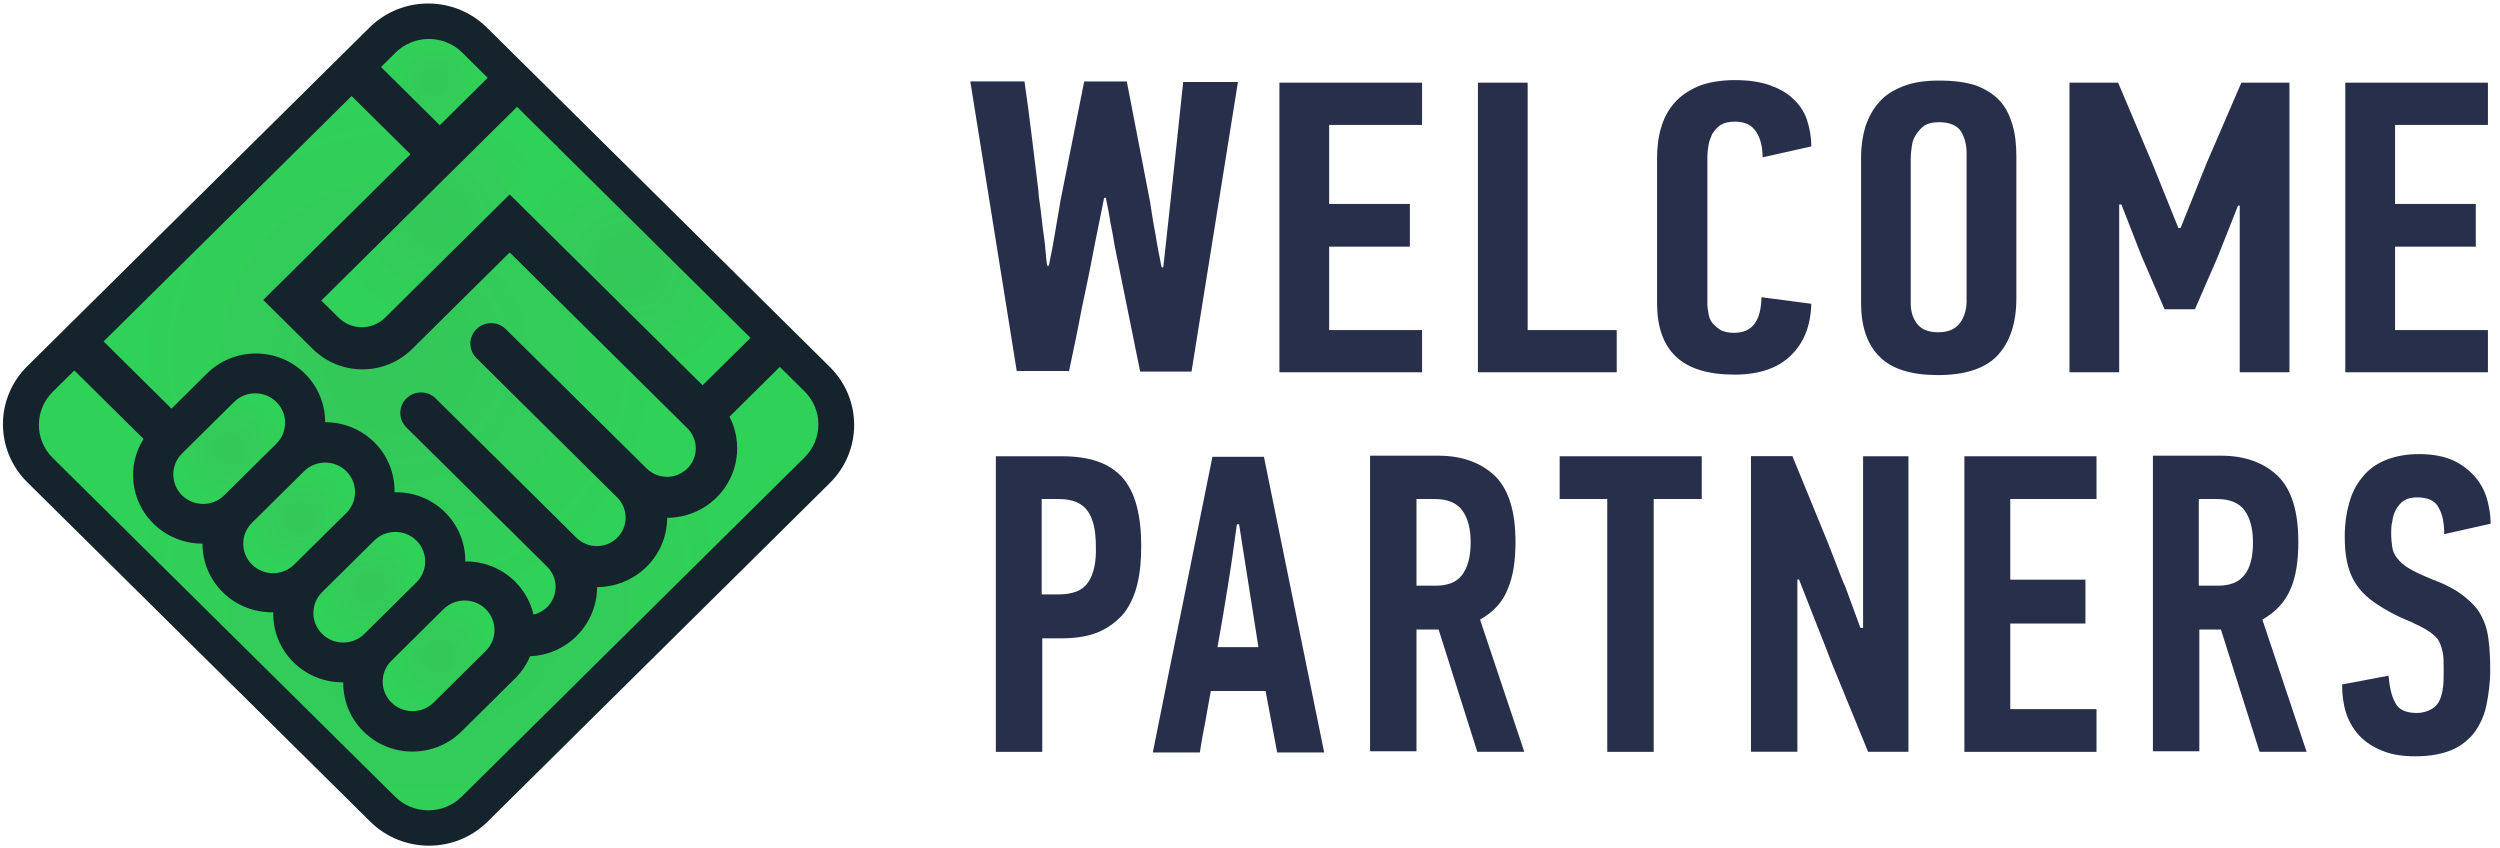
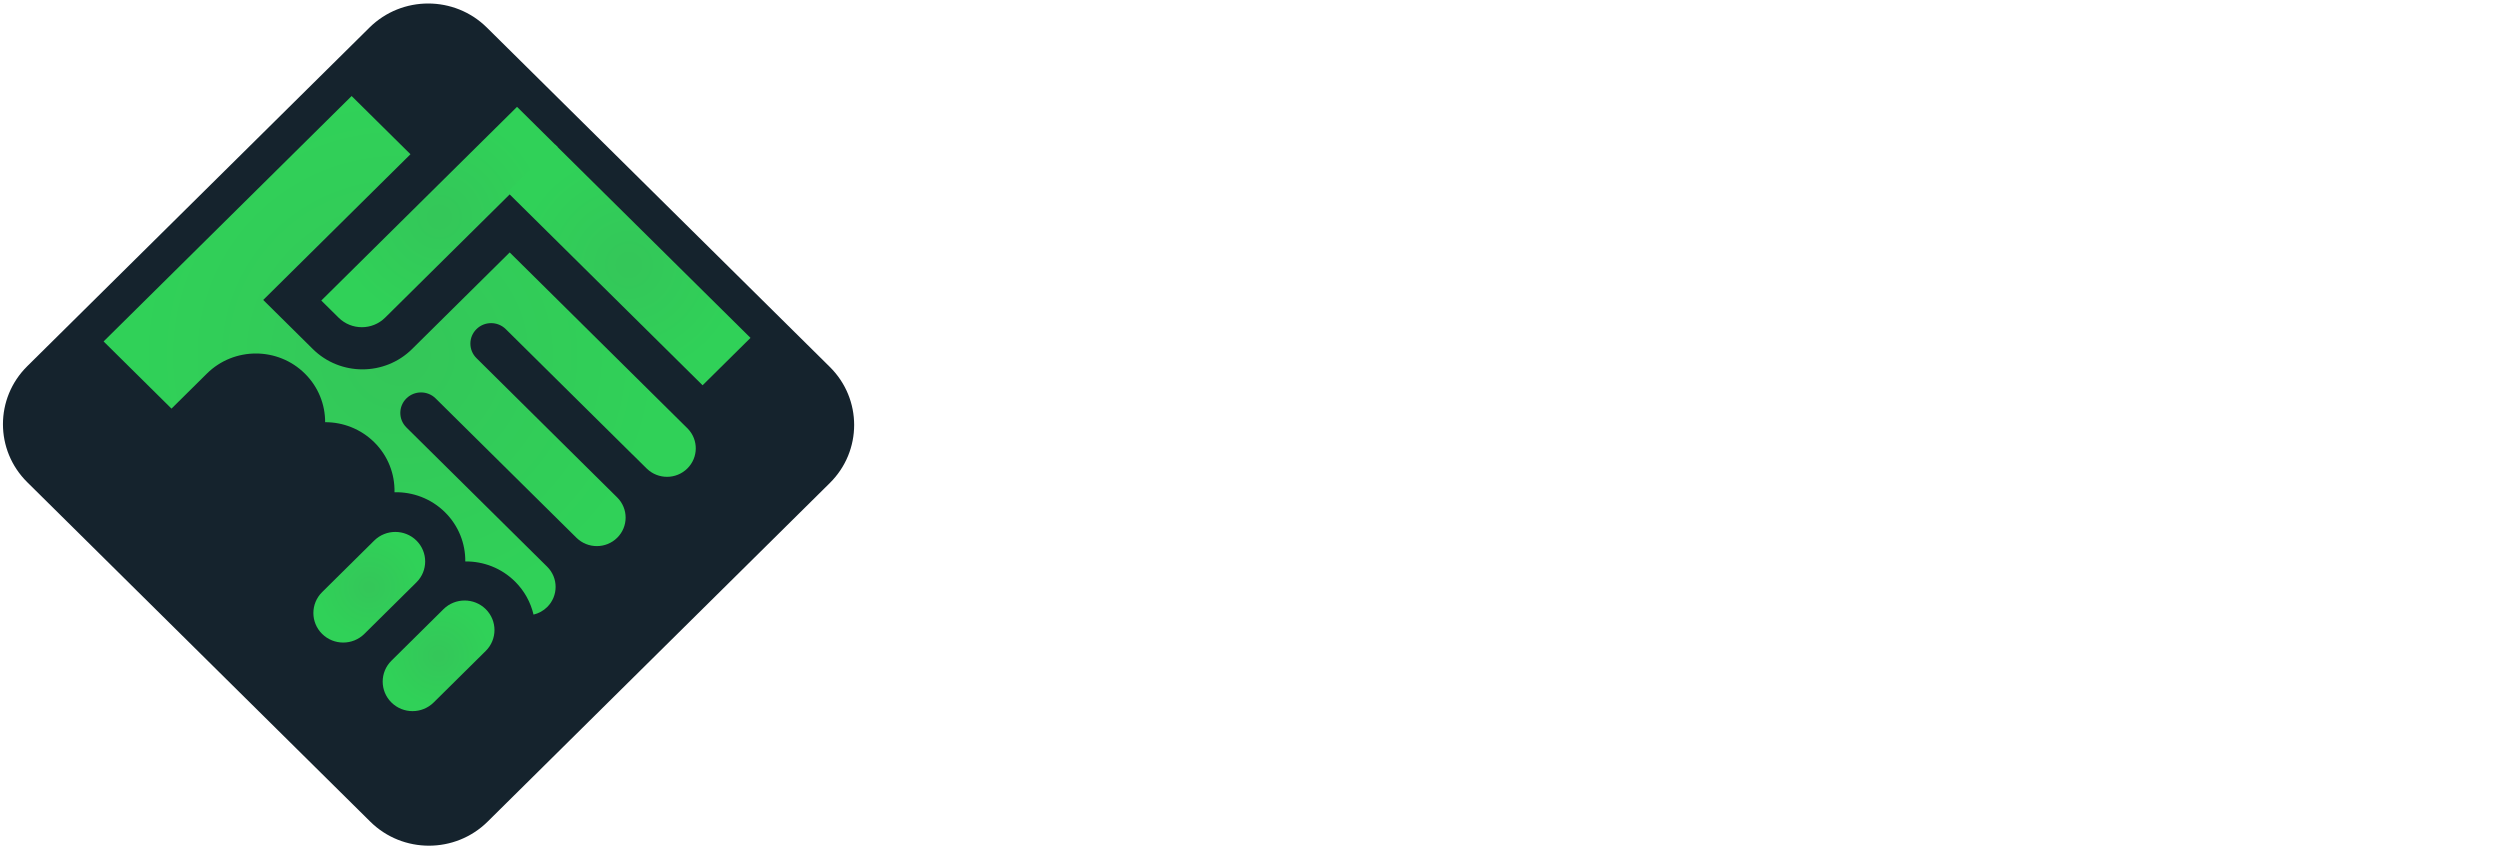
<svg xmlns="http://www.w3.org/2000/svg" width="165" height="56" viewBox="0 0 165 56" fill="none">
-   <path class="logo-text" d="M129.649 49.624H138.369V46.801H132.678V41.154H137.639V38.258H132.678V32.936H138.369V30.113H129.649V49.624ZM151.178 38.872C151.541 38.038 151.69 36.991 151.69 35.759C151.69 33.766 151.252 32.322 150.339 31.414C149.426 30.545 148.185 30.074 146.581 30.074H142.092V49.585H145.156V41.548H146.581L149.133 49.62H152.236L149.317 40.895C150.191 40.393 150.811 39.741 151.178 38.872ZM148.114 37.968C147.751 38.439 147.166 38.656 146.362 38.656H145.121V32.936H146.327C147.166 32.936 147.787 33.191 148.15 33.697C148.513 34.203 148.696 34.89 148.696 35.798C148.696 36.771 148.513 37.497 148.114 37.968ZM70.067 30.113H65.726V49.624H68.79V42.131H70.031C71.054 42.131 71.893 41.985 72.549 41.695C73.204 41.405 73.755 40.973 74.192 40.463C74.594 39.918 74.887 39.304 75.066 38.544C75.25 37.783 75.32 36.952 75.32 36.045C75.32 33.982 74.918 32.461 74.079 31.518C73.204 30.545 71.889 30.113 70.067 30.113ZM71.815 38.435C71.452 38.98 70.793 39.231 69.844 39.231H68.751V32.936H69.883C70.832 32.936 71.452 33.225 71.815 33.77C72.178 34.315 72.326 35.072 72.326 36.053C72.365 37.099 72.182 37.895 71.815 38.435ZM163.73 40.571C163.473 40.1 163.075 39.702 162.563 39.304C162.052 38.907 161.357 38.544 160.483 38.219C159.862 37.964 159.39 37.748 159.023 37.532C158.656 37.315 158.403 37.095 158.219 36.844C158.036 36.628 157.927 36.373 157.891 36.122C157.856 35.867 157.817 35.577 157.817 35.253C157.817 34.963 157.817 34.674 157.891 34.419C157.927 34.129 158.001 33.874 158.145 33.623C158.29 33.368 158.438 33.187 158.656 33.044C158.875 32.897 159.168 32.828 159.531 32.828C160.225 32.828 160.737 33.044 160.955 33.515C161.209 33.952 161.318 34.527 161.318 35.253L164.382 34.566C164.382 34.06 164.308 33.554 164.164 33.009C164.019 32.465 163.762 31.959 163.399 31.526C163.032 31.094 162.559 30.692 161.939 30.402C161.318 30.113 160.553 29.97 159.64 29.97C158.801 29.97 158.071 30.116 157.45 30.367C156.83 30.622 156.319 30.982 155.92 31.491C155.518 31.962 155.226 32.542 155.046 33.194C154.863 33.847 154.753 34.569 154.753 35.365C154.753 35.979 154.789 36.558 154.898 37.068C155.007 37.574 155.191 38.08 155.479 38.517C155.772 38.988 156.209 39.42 156.791 39.818C157.376 40.216 158.141 40.652 159.055 41.011C159.527 41.228 159.894 41.409 160.186 41.591C160.479 41.772 160.698 41.954 160.881 42.17C161.026 42.386 161.135 42.676 161.209 43.004C161.283 43.329 161.283 43.726 161.283 44.198C161.283 44.561 161.283 44.92 161.248 45.283C161.213 45.607 161.139 45.935 161.029 46.187C160.92 46.441 160.737 46.658 160.483 46.801C160.229 46.947 159.901 47.056 159.499 47.056C158.805 47.056 158.293 46.839 158.079 46.368C157.821 45.897 157.712 45.318 157.642 44.595L154.578 45.175C154.578 45.827 154.652 46.441 154.831 47.021C155.015 47.6 155.304 48.106 155.706 48.542C156.108 48.975 156.619 49.303 157.24 49.554C157.86 49.809 158.59 49.917 159.429 49.917C160.342 49.917 161.143 49.77 161.763 49.52C162.384 49.265 162.895 48.867 163.297 48.361C163.66 47.855 163.953 47.276 164.101 46.55C164.245 45.862 164.355 45.066 164.355 44.198C164.355 43.475 164.32 42.823 164.245 42.243C164.167 41.548 163.984 41.042 163.73 40.571ZM80.027 30.113C79.371 33.372 78.712 36.628 78.056 39.888C77.4 43.108 76.741 46.368 76.085 49.662H79.188C79.297 48.975 79.406 48.322 79.551 47.635C79.66 46.947 79.804 46.26 79.914 45.607H83.528L84.293 49.662H87.396L83.419 30.151H80.027V30.113ZM80.355 42.707C80.609 41.332 80.831 39.957 81.049 38.617C81.268 37.277 81.451 35.937 81.635 34.6H81.779L83.056 42.711H80.355V42.707ZM106.079 32.936V49.624H109.143V32.936H112.316V30.113H102.937V32.936H106.079ZM99.511 38.872C99.874 38.038 100.022 36.991 100.022 35.759C100.022 33.766 99.585 32.322 98.671 31.414C97.758 30.545 96.517 30.074 94.913 30.074H90.424V49.585H93.488V41.548H94.948L97.501 49.62H100.603L97.684 40.895C98.562 40.393 99.183 39.741 99.511 38.872ZM96.482 37.968C96.119 38.439 95.534 38.656 94.729 38.656H93.488V32.936H94.694C95.534 32.936 96.154 33.191 96.517 33.697C96.88 34.203 97.063 34.89 97.063 35.798C97.067 36.771 96.849 37.497 96.482 37.968ZM122.936 41.44C122.901 41.44 122.862 41.44 122.862 41.44C122.862 41.44 122.827 41.44 122.788 41.44L121.804 38.76C121.586 38.289 121.402 37.783 121.219 37.312C121.036 36.84 120.856 36.369 120.673 35.898L118.3 30.105H115.564V49.616H118.627V38.25H118.737C119.104 39.192 119.467 40.096 119.83 41.038C120.193 41.942 120.559 42.885 120.922 43.827L123.295 49.62H125.957V30.113H122.964V41.444H122.936V41.44ZM93.855 21.786H87.724V16.282H93.051V13.459H87.724V8.246H93.855V5.457H84.441V24.57H93.855V21.786ZM144.867 20.407L146.362 16.97L147.712 13.568H147.822V24.57H151.104V5.457H147.931L145.632 10.779L143.919 15.05H143.774L142.096 10.887L139.797 5.457H136.585V24.57H139.867V13.494H140.012L141.327 16.862L142.861 20.411H144.867V20.407ZM106.7 21.786H100.826V5.457H97.543V24.57H106.704V21.786H106.7ZM164.203 21.786H158.075V16.282H163.402V13.459H158.075V8.246H164.203V5.457H154.789V24.57H164.203V21.786ZM133.08 19.685V10.347C133.08 9.551 133.006 8.864 132.826 8.246C132.643 7.632 132.389 7.087 131.987 6.654C131.585 6.222 131.074 5.894 130.418 5.643C129.763 5.426 128.959 5.318 127.975 5.318C127.062 5.318 126.297 5.426 125.641 5.681C124.985 5.936 124.435 6.26 124.037 6.732C123.635 7.164 123.342 7.709 123.124 8.323C122.94 8.937 122.831 9.624 122.831 10.385V20.013C122.831 21.535 123.233 22.728 124.037 23.524C124.841 24.358 126.152 24.756 127.905 24.756C129.692 24.756 131.008 24.323 131.808 23.489C132.643 22.616 133.08 21.35 133.08 19.685ZM129.798 19.832C129.798 20.411 129.653 20.917 129.361 21.315C129.068 21.713 128.596 21.929 127.936 21.929C127.28 21.929 126.804 21.747 126.511 21.35C126.219 20.952 126.109 20.515 126.109 20.009V10.416C126.109 10.161 126.145 9.91 126.184 9.62C126.219 9.331 126.328 9.076 126.476 8.86C126.621 8.643 126.804 8.427 127.023 8.28C127.276 8.137 127.569 8.064 127.971 8.064C128.666 8.064 129.177 8.28 129.431 8.678C129.685 9.111 129.794 9.582 129.794 10.092V19.832H129.798ZM70.539 24.57C70.832 23.196 71.124 21.821 71.378 20.442C71.671 19.067 71.963 17.692 72.217 16.313L72.873 13.054H72.986C73.095 13.598 73.204 14.104 73.279 14.645C73.388 15.19 73.497 15.73 73.571 16.236L75.25 24.524H78.641L81.705 5.411H78.091L77.252 13.301L76.776 17.646H76.666C76.522 16.924 76.374 16.198 76.264 15.475C76.12 14.753 76.011 14.027 75.901 13.305L74.368 5.376H71.557L69.988 13.266C69.879 13.989 69.735 14.68 69.626 15.402C69.516 16.089 69.372 16.816 69.223 17.538H69.114C69.079 17.356 69.04 17.032 69.005 16.561C68.97 16.089 68.896 15.549 68.821 15.039C68.747 14.494 68.712 13.989 68.638 13.517C68.564 13.046 68.529 12.722 68.529 12.54C68.384 11.347 68.236 10.15 68.092 8.956C67.947 7.798 67.799 6.604 67.615 5.372H64.04L67.104 24.486H70.535V24.57H70.539ZM119.545 20.048C118.998 19.975 118.452 19.901 117.901 19.832C117.355 19.758 116.809 19.685 116.258 19.616C116.223 21.207 115.638 21.968 114.436 21.968C114.073 21.968 113.78 21.894 113.561 21.786C113.343 21.639 113.159 21.496 113.015 21.315C112.871 21.133 112.796 20.917 112.761 20.701C112.726 20.485 112.687 20.264 112.687 20.087V10.347C112.687 10.092 112.722 9.841 112.761 9.586C112.796 9.331 112.906 9.08 113.015 8.825C113.159 8.609 113.343 8.392 113.561 8.246C113.815 8.103 114.108 8.029 114.51 8.029C115.165 8.029 115.603 8.246 115.895 8.682C116.188 9.115 116.332 9.694 116.332 10.385L119.545 9.663C119.545 9.01 119.435 8.431 119.252 7.89C119.068 7.346 118.741 6.878 118.339 6.515C117.937 6.118 117.39 5.828 116.77 5.612C116.149 5.395 115.384 5.287 114.506 5.287C113.557 5.287 112.753 5.43 112.098 5.685C111.442 5.975 110.896 6.338 110.494 6.809C110.092 7.28 109.799 7.821 109.619 8.473C109.436 9.088 109.366 9.775 109.366 10.501V20.021C109.366 21.543 109.768 22.736 110.607 23.532C111.446 24.327 112.722 24.725 114.475 24.725C116.118 24.725 117.359 24.289 118.198 23.458C119.068 22.616 119.506 21.496 119.545 20.048Z" fill="#282F4B" />
  <path d="M32.129 1.815C29.991 -0.297 26.529 -0.297 24.39 1.815L1.799 24.169C-0.34 26.285 -0.34 29.711 1.799 31.827L24.441 54.231C26.579 56.344 30.041 56.344 32.18 54.231L54.77 31.878C56.909 29.761 56.909 26.335 54.77 24.219L32.129 1.815Z" fill="#15232D" />
  <path d="M24.046 41.838L27.485 38.435C28.254 37.675 28.254 36.439 27.485 35.678C26.716 34.917 25.467 34.917 24.698 35.678L21.26 39.08C20.491 39.841 20.491 41.077 21.26 41.838C22.029 42.599 23.277 42.599 24.046 41.838Z" fill="url(#paint0_radial_4104_449)" />
-   <path d="M19.417 37.261L22.856 33.859C23.625 33.098 23.625 31.862 22.856 31.101C22.087 30.34 20.838 30.34 20.069 31.101L16.631 34.504C15.862 35.265 15.862 36.5 16.631 37.261C17.403 38.022 18.648 38.022 19.417 37.261Z" fill="url(#paint1_radial_4104_449)" />
  <path d="M33.378 21.72L41.746 30H41.75L42.675 30.916C42.679 30.92 42.683 30.927 42.691 30.931C43.436 31.654 44.627 31.65 45.364 30.92C46.094 30.198 46.106 29.039 45.403 28.301L33.64 16.661L29.998 20.264L27.196 23.037C25.389 24.825 22.454 24.825 20.647 23.037C20.167 22.562 19.784 22.184 19.308 21.712L17.372 19.797L27.091 10.18L23.207 6.338L6.838 22.535L11.319 26.969L13.656 24.655C15.44 22.89 18.336 22.89 20.12 24.655C21.014 25.54 21.462 26.702 21.459 27.865C22.63 27.861 23.804 28.305 24.702 29.189C25.619 30.097 26.064 31.298 26.037 32.488C27.239 32.461 28.453 32.901 29.37 33.809C30.275 34.705 30.72 35.883 30.709 37.056C31.895 37.041 33.086 37.485 33.991 38.381C34.619 39.003 35.025 39.764 35.213 40.563C35.541 40.486 35.857 40.32 36.114 40.065C36.856 39.331 36.856 38.138 36.114 37.404L35.189 36.489L26.821 28.209C26.287 27.679 26.287 26.826 26.821 26.297C27.356 25.768 28.219 25.768 28.753 26.297L37.121 34.577L38.046 35.492C38.788 36.226 39.994 36.226 40.735 35.492C41.477 34.759 41.477 33.565 40.735 32.831L39.81 31.916L31.446 23.636C30.912 23.107 30.912 22.249 31.446 21.724C31.977 21.195 32.844 21.195 33.378 21.72Z" fill="url(#paint2_radial_4104_449)" />
  <path d="M28.621 46.364L32.059 42.962C32.828 42.201 32.828 40.965 32.059 40.204C31.29 39.443 30.041 39.443 29.272 40.204L25.834 43.607C25.065 44.367 25.065 45.603 25.834 46.364C26.603 47.125 27.852 47.125 28.621 46.364Z" fill="url(#paint3_radial_4104_449)" />
-   <path d="M18.239 26.529C17.47 25.768 16.221 25.768 15.452 26.529L12.013 29.931C11.245 30.692 11.245 31.928 12.013 32.688C12.782 33.449 14.031 33.449 14.8 32.688L18.239 29.286C19.008 28.525 19.008 27.289 18.239 26.529Z" fill="url(#paint4_radial_4104_449)" />
-   <path d="M51.469 24.215L48.147 27.502C49.037 29.224 48.756 31.391 47.296 32.831C46.395 33.724 45.212 34.172 44.033 34.175C44.03 35.346 43.577 36.512 42.675 37.404C41.774 38.296 40.591 38.744 39.408 38.748C39.404 39.918 38.952 41.089 38.05 41.981C37.199 42.823 36.099 43.267 34.982 43.317C34.76 43.846 34.432 44.344 33.995 44.777L30.455 48.28C28.671 50.045 25.775 50.045 23.992 48.28C23.086 47.384 22.641 46.206 22.653 45.032C21.466 45.047 20.276 44.603 19.37 43.707C18.453 42.8 18.008 41.598 18.036 40.409C16.834 40.436 15.62 39.996 14.703 39.088C13.809 38.204 13.36 37.041 13.364 35.879C12.189 35.883 11.018 35.438 10.12 34.554C8.587 33.036 8.372 30.715 9.473 28.969L4.906 24.451L3.478 25.864C2.264 27.065 2.264 29.02 3.478 30.221L26.072 52.578C27.29 53.783 29.261 53.783 30.474 52.578L53.1 30.19C54.318 28.989 54.318 27.035 53.1 25.833L51.469 24.215Z" fill="url(#paint5_radial_4104_449)" />
-   <path d="M29.026 8.265L32.188 5.137L30.51 3.472C29.292 2.271 27.321 2.271 26.107 3.472L25.147 4.422L29.026 8.265Z" fill="url(#paint6_radial_4104_449)" />
  <path d="M25.416 20.967L30.197 16.236L32.106 14.348L33.355 13.112L33.64 12.83L36.801 9.701L34.124 7.052L21.205 19.836L22.349 20.967C23.195 21.805 24.569 21.805 25.416 20.967Z" fill="url(#paint7_radial_4104_449)" />
  <path d="M49.533 22.3L36.645 9.551L33.484 12.679L46.371 25.428L49.533 22.3Z" fill="url(#paint8_radial_4104_449)" />
  <defs>
    <radialGradient id="paint0_radial_4104_449" cx="0" cy="0" r="1" gradientUnits="userSpaceOnUse" gradientTransform="translate(24.373 38.759) scale(3.689 3.651)">
      <stop offset="0.067" stop-color="#34C759" />
      <stop offset="0.94" stop-color="#30D158" />
    </radialGradient>
    <radialGradient id="paint1_radial_4104_449" cx="0" cy="0" r="1" gradientUnits="userSpaceOnUse" gradientTransform="translate(19.746 34.181) scale(3.689 3.651)">
      <stop offset="0.067" stop-color="#34C759" />
      <stop offset="0.94" stop-color="#30D158" />
    </radialGradient>
    <radialGradient id="paint2_radial_4104_449" cx="0" cy="0" r="1" gradientUnits="userSpaceOnUse" gradientTransform="translate(26.38 23.452) scale(18.452 18.258)">
      <stop offset="0.067" stop-color="#34C759" />
      <stop offset="0.94" stop-color="#30D158" />
    </radialGradient>
    <radialGradient id="paint3_radial_4104_449" cx="0" cy="0" r="1" gradientUnits="userSpaceOnUse" gradientTransform="translate(28.947 43.286) scale(3.689 3.651)">
      <stop offset="0.067" stop-color="#34C759" />
      <stop offset="0.94" stop-color="#30D158" />
    </radialGradient>
    <radialGradient id="paint4_radial_4104_449" cx="0" cy="0" r="1" gradientUnits="userSpaceOnUse" gradientTransform="translate(15.126 29.61) scale(3.689 3.651)">
      <stop offset="0.067" stop-color="#34C759" />
      <stop offset="0.94" stop-color="#30D158" />
    </radialGradient>
    <radialGradient id="paint5_radial_4104_449" cx="0" cy="0" r="1" gradientUnits="userSpaceOnUse" gradientTransform="translate(28.288 38.849) scale(20.981 20.761)">
      <stop offset="0.067" stop-color="#34C759" />
      <stop offset="0.94" stop-color="#30D158" />
    </radialGradient>
    <radialGradient id="paint6_radial_4104_449" cx="0" cy="0" r="1" gradientUnits="userSpaceOnUse" gradientTransform="translate(28.664 5.418) scale(3.215 3.181)">
      <stop offset="0.067" stop-color="#34C759" />
      <stop offset="0.94" stop-color="#30D158" />
    </radialGradient>
    <radialGradient id="paint7_radial_4104_449" cx="0" cy="0" r="1" gradientUnits="userSpaceOnUse" gradientTransform="translate(29.002 14.324) scale(7.577 7.497)">
      <stop offset="0.067" stop-color="#34C759" />
      <stop offset="0.94" stop-color="#30D158" />
    </radialGradient>
    <radialGradient id="paint8_radial_4104_449" cx="0" cy="0" r="1" gradientUnits="userSpaceOnUse" gradientTransform="translate(41.508 17.489) scale(8.023 7.939)">
      <stop offset="0.067" stop-color="#34C759" />
      <stop offset="0.94" stop-color="#30D158" />
    </radialGradient>
  </defs>
</svg>